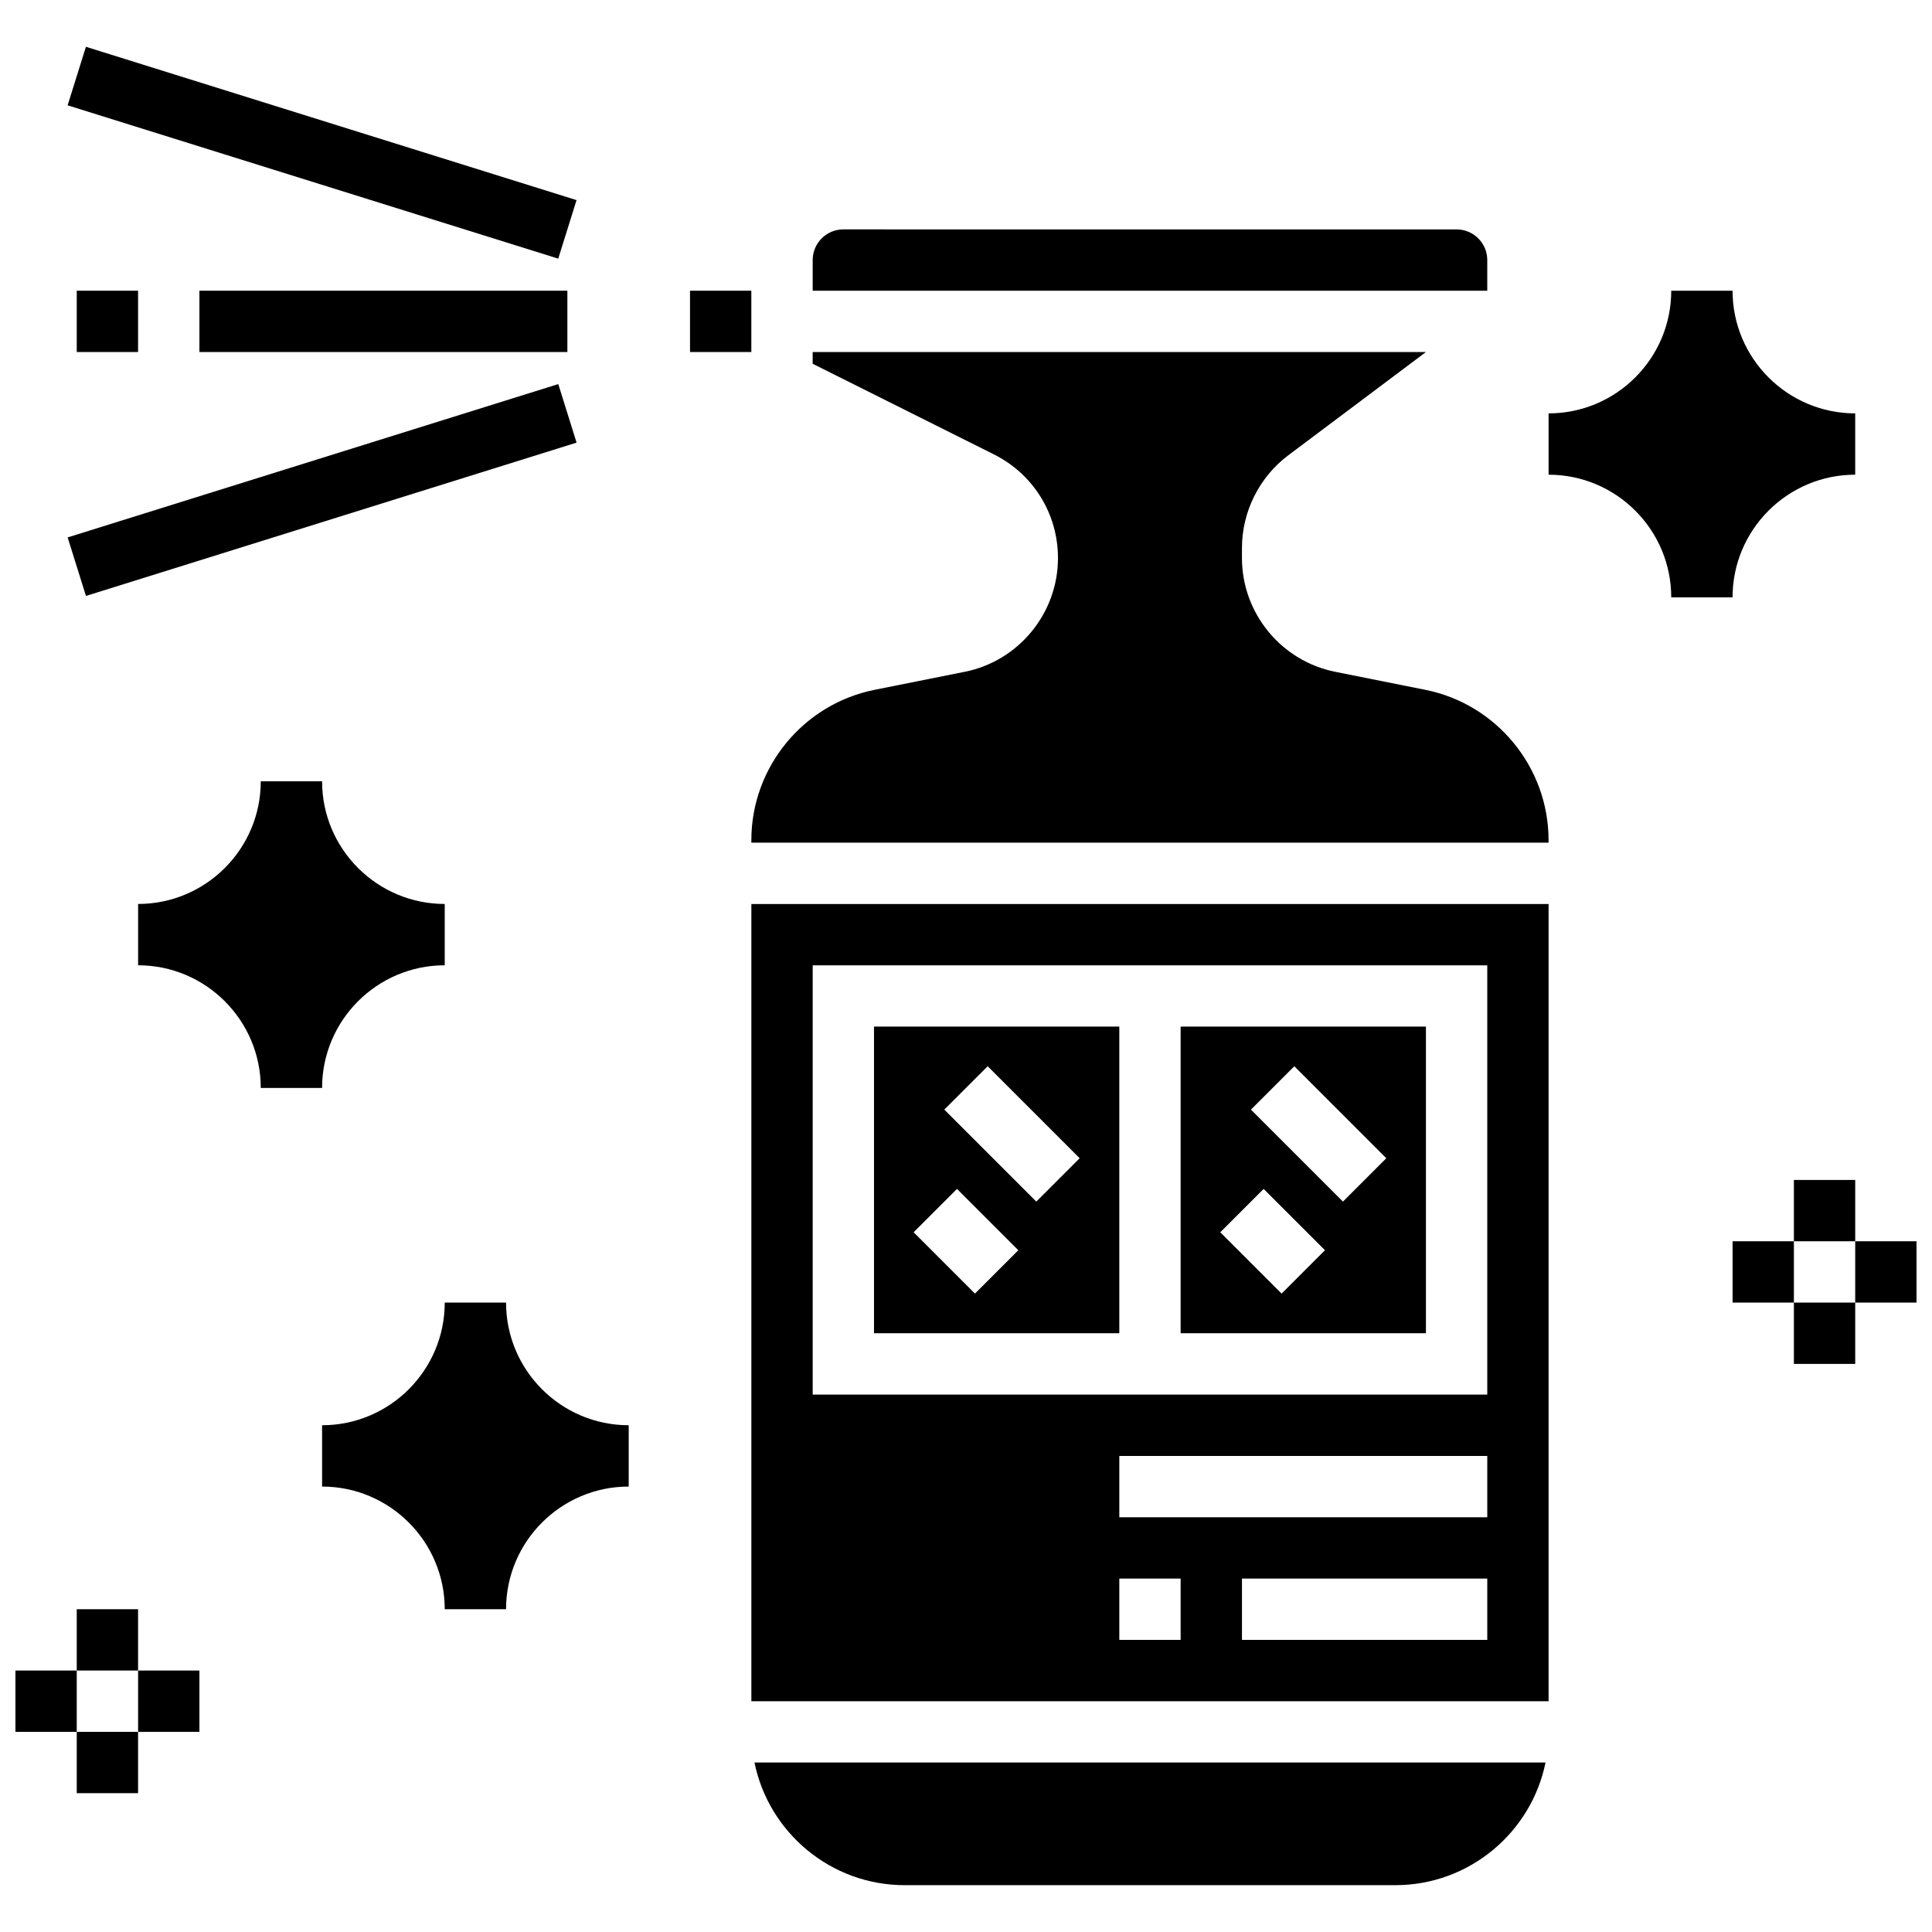
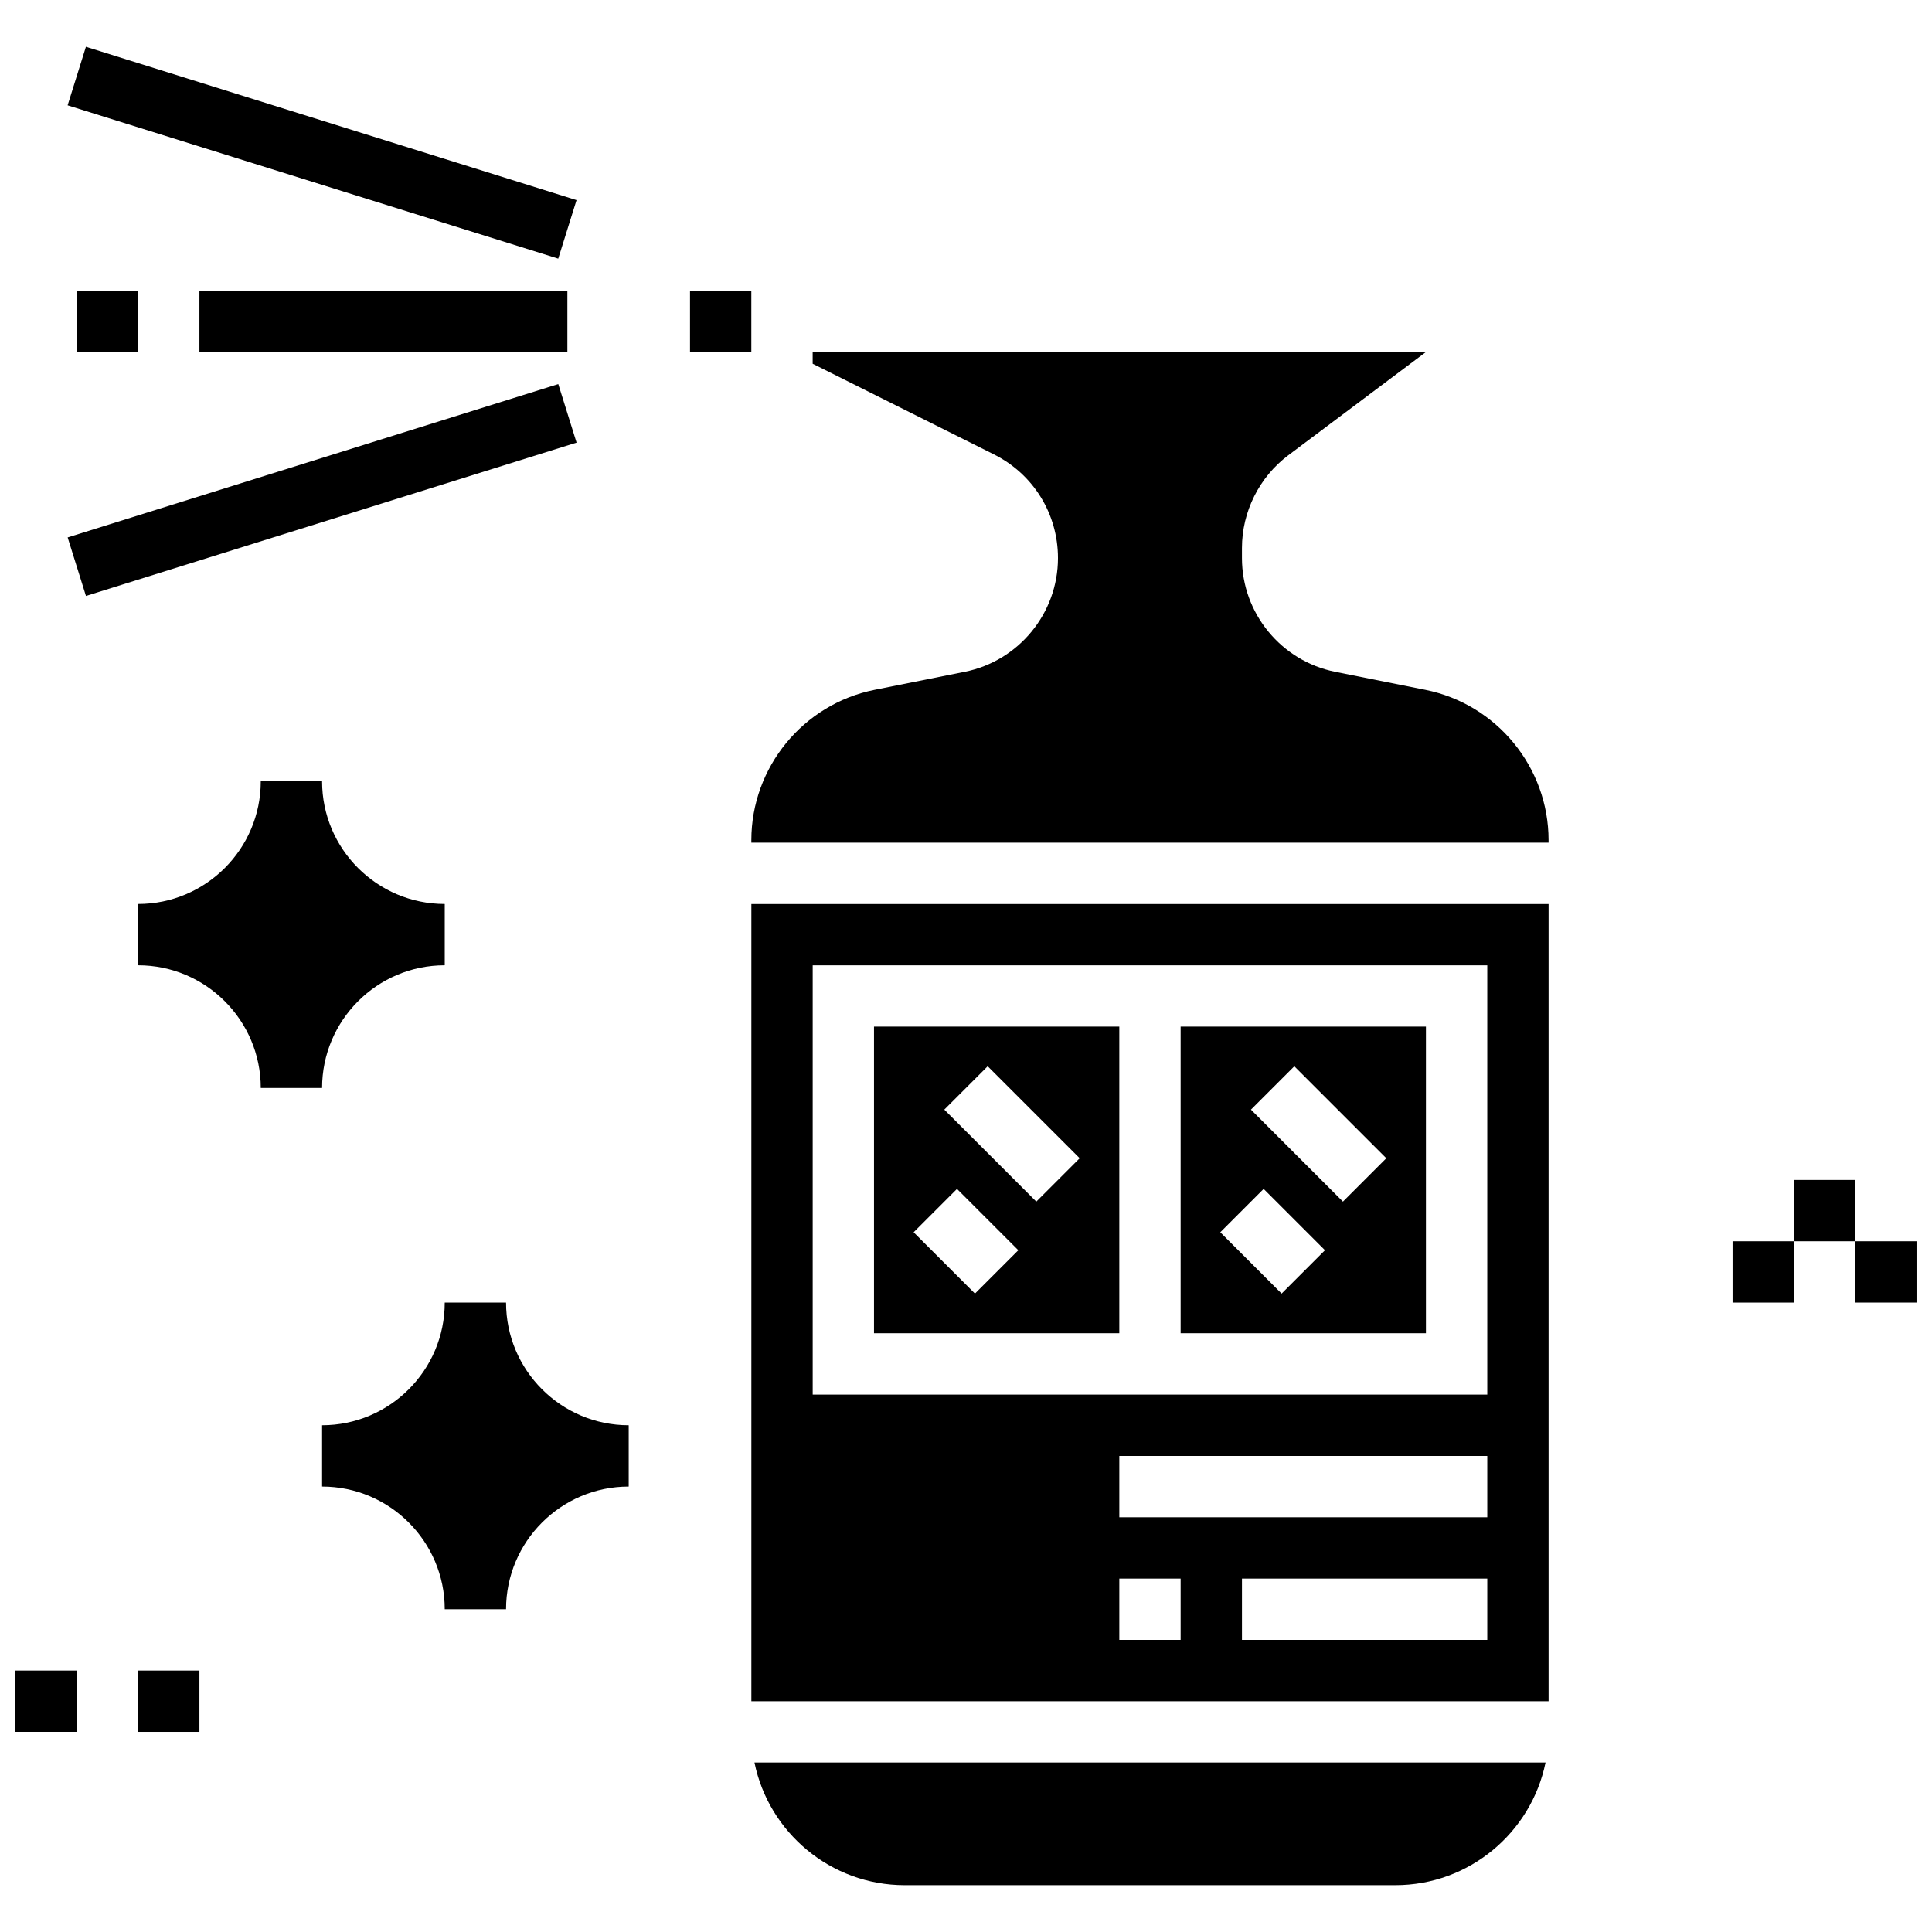
<svg xmlns="http://www.w3.org/2000/svg" width="800px" height="800px" version="1.1" viewBox="144 144 512 512">
  <defs>
    <clipPath id="b">
      <path d="m148.09 586h16.906v17h-16.906z" />
    </clipPath>
    <clipPath id="a">
      <path d="m635 472h16.902v18h-16.902z" />
    </clipPath>
  </defs>
-   <path d="m538.14 212.92c0-4.481-3.644-8.125-8.125-8.125l-162.52-0.004c-4.481 0-8.125 3.644-8.125 8.125v8.125h178.77z" />
  <path d="m343.12 594.84h211.27v-211.27h-211.27zm113.76-16.25h-16.25v-16.25h16.25zm81.262 0h-65.008v-16.25h65.008zm0-32.504h-97.512v-16.25h97.512zm-178.77-146.27h178.77v113.76l-178.77 0.004z" />
  <path d="m456.88 497.32h65.008v-81.258h-65.008zm30.125-70.754 24.379 24.379-11.492 11.492-24.379-24.379zm-8.125 32.504 16.25 16.25-11.492 11.492-16.25-16.25z" />
  <path d="m521.73 326.81-23.891-4.777c-14.316-2.863-24.707-15.539-24.707-30.137v-2.668c0-9.621 4.594-18.812 12.293-24.586l36.461-27.348h-162.52v3.106l48.02 24.012c10.48 5.238 16.988 15.77 16.988 27.484 0 14.598-10.391 27.273-24.703 30.137l-23.891 4.777c-18.93 3.785-32.664 20.539-32.664 39.84v0.66h211.27v-0.66c0-19.301-13.734-36.055-32.66-39.84z" />
  <path d="m375.62 497.32h65.008v-81.258h-65.008zm30.125-70.754 24.379 24.379-11.492 11.492-24.379-24.379zm-8.129 32.504 16.25 16.25-11.492 11.492-16.25-16.25z" />
  <path d="m326.86 221.04h16.25v16.25h-16.25z" />
  <path d="m383.75 643.59h130.02c19.621 0 36.039-13.98 39.812-32.504h-209.64c3.773 18.52 20.191 32.504 39.812 32.504z" />
  <path d="m196.85 221.04h97.512v16.25h-97.512z" />
  <path d="m164.34 221.04h16.25v16.25h-16.25z" />
  <path d="m161.92 171.91 4.848-15.512 130.02 40.633-4.848 15.512z" />
  <path d="m161.93 286.42 130.02-40.633 4.848 15.512-130.02 40.633z" />
  <path d="m261.86 399.81v-16.25c-17.922 0-32.504-14.582-32.504-32.504h-16.25c0 17.922-14.582 32.504-32.504 32.504v16.25c17.922 0 32.504 14.582 32.504 32.504h16.25c0-17.922 14.582-32.504 32.504-32.504z" />
  <path d="m278.11 489.2h-16.25c0 17.922-14.582 32.504-32.504 32.504v16.25c17.922 0 32.504 14.582 32.504 32.504h16.25c0-17.922 14.582-32.504 32.504-32.504v-16.25c-17.922 0-32.504-14.582-32.504-32.504z" />
-   <path d="m635.65 269.8v-16.25c-17.922 0-32.504-14.582-32.504-32.504h-16.25c0 17.922-14.582 32.504-32.504 32.504v16.25c17.922 0 32.504 14.582 32.504 32.504h16.25c0-17.922 14.582-32.504 32.504-32.504z" />
  <g clip-path="url(#b)">
    <path d="m148.09 586.71h16.25v16.25h-16.25z" />
  </g>
-   <path d="m164.34 570.46h16.25v16.25h-16.25z" />
-   <path d="m164.34 602.96h16.25v16.25h-16.25z" />
  <path d="m180.6 586.71h16.25v16.25h-16.25z" />
  <path d="m603.15 472.95h16.25v16.25h-16.25z" />
  <path d="m619.4 456.7h16.25v16.25h-16.25z" />
-   <path d="m619.4 489.2h16.25v16.25h-16.25z" />
  <g clip-path="url(#a)">
    <path d="m635.65 472.95h16.25v16.25h-16.25z" />
  </g>
</svg>